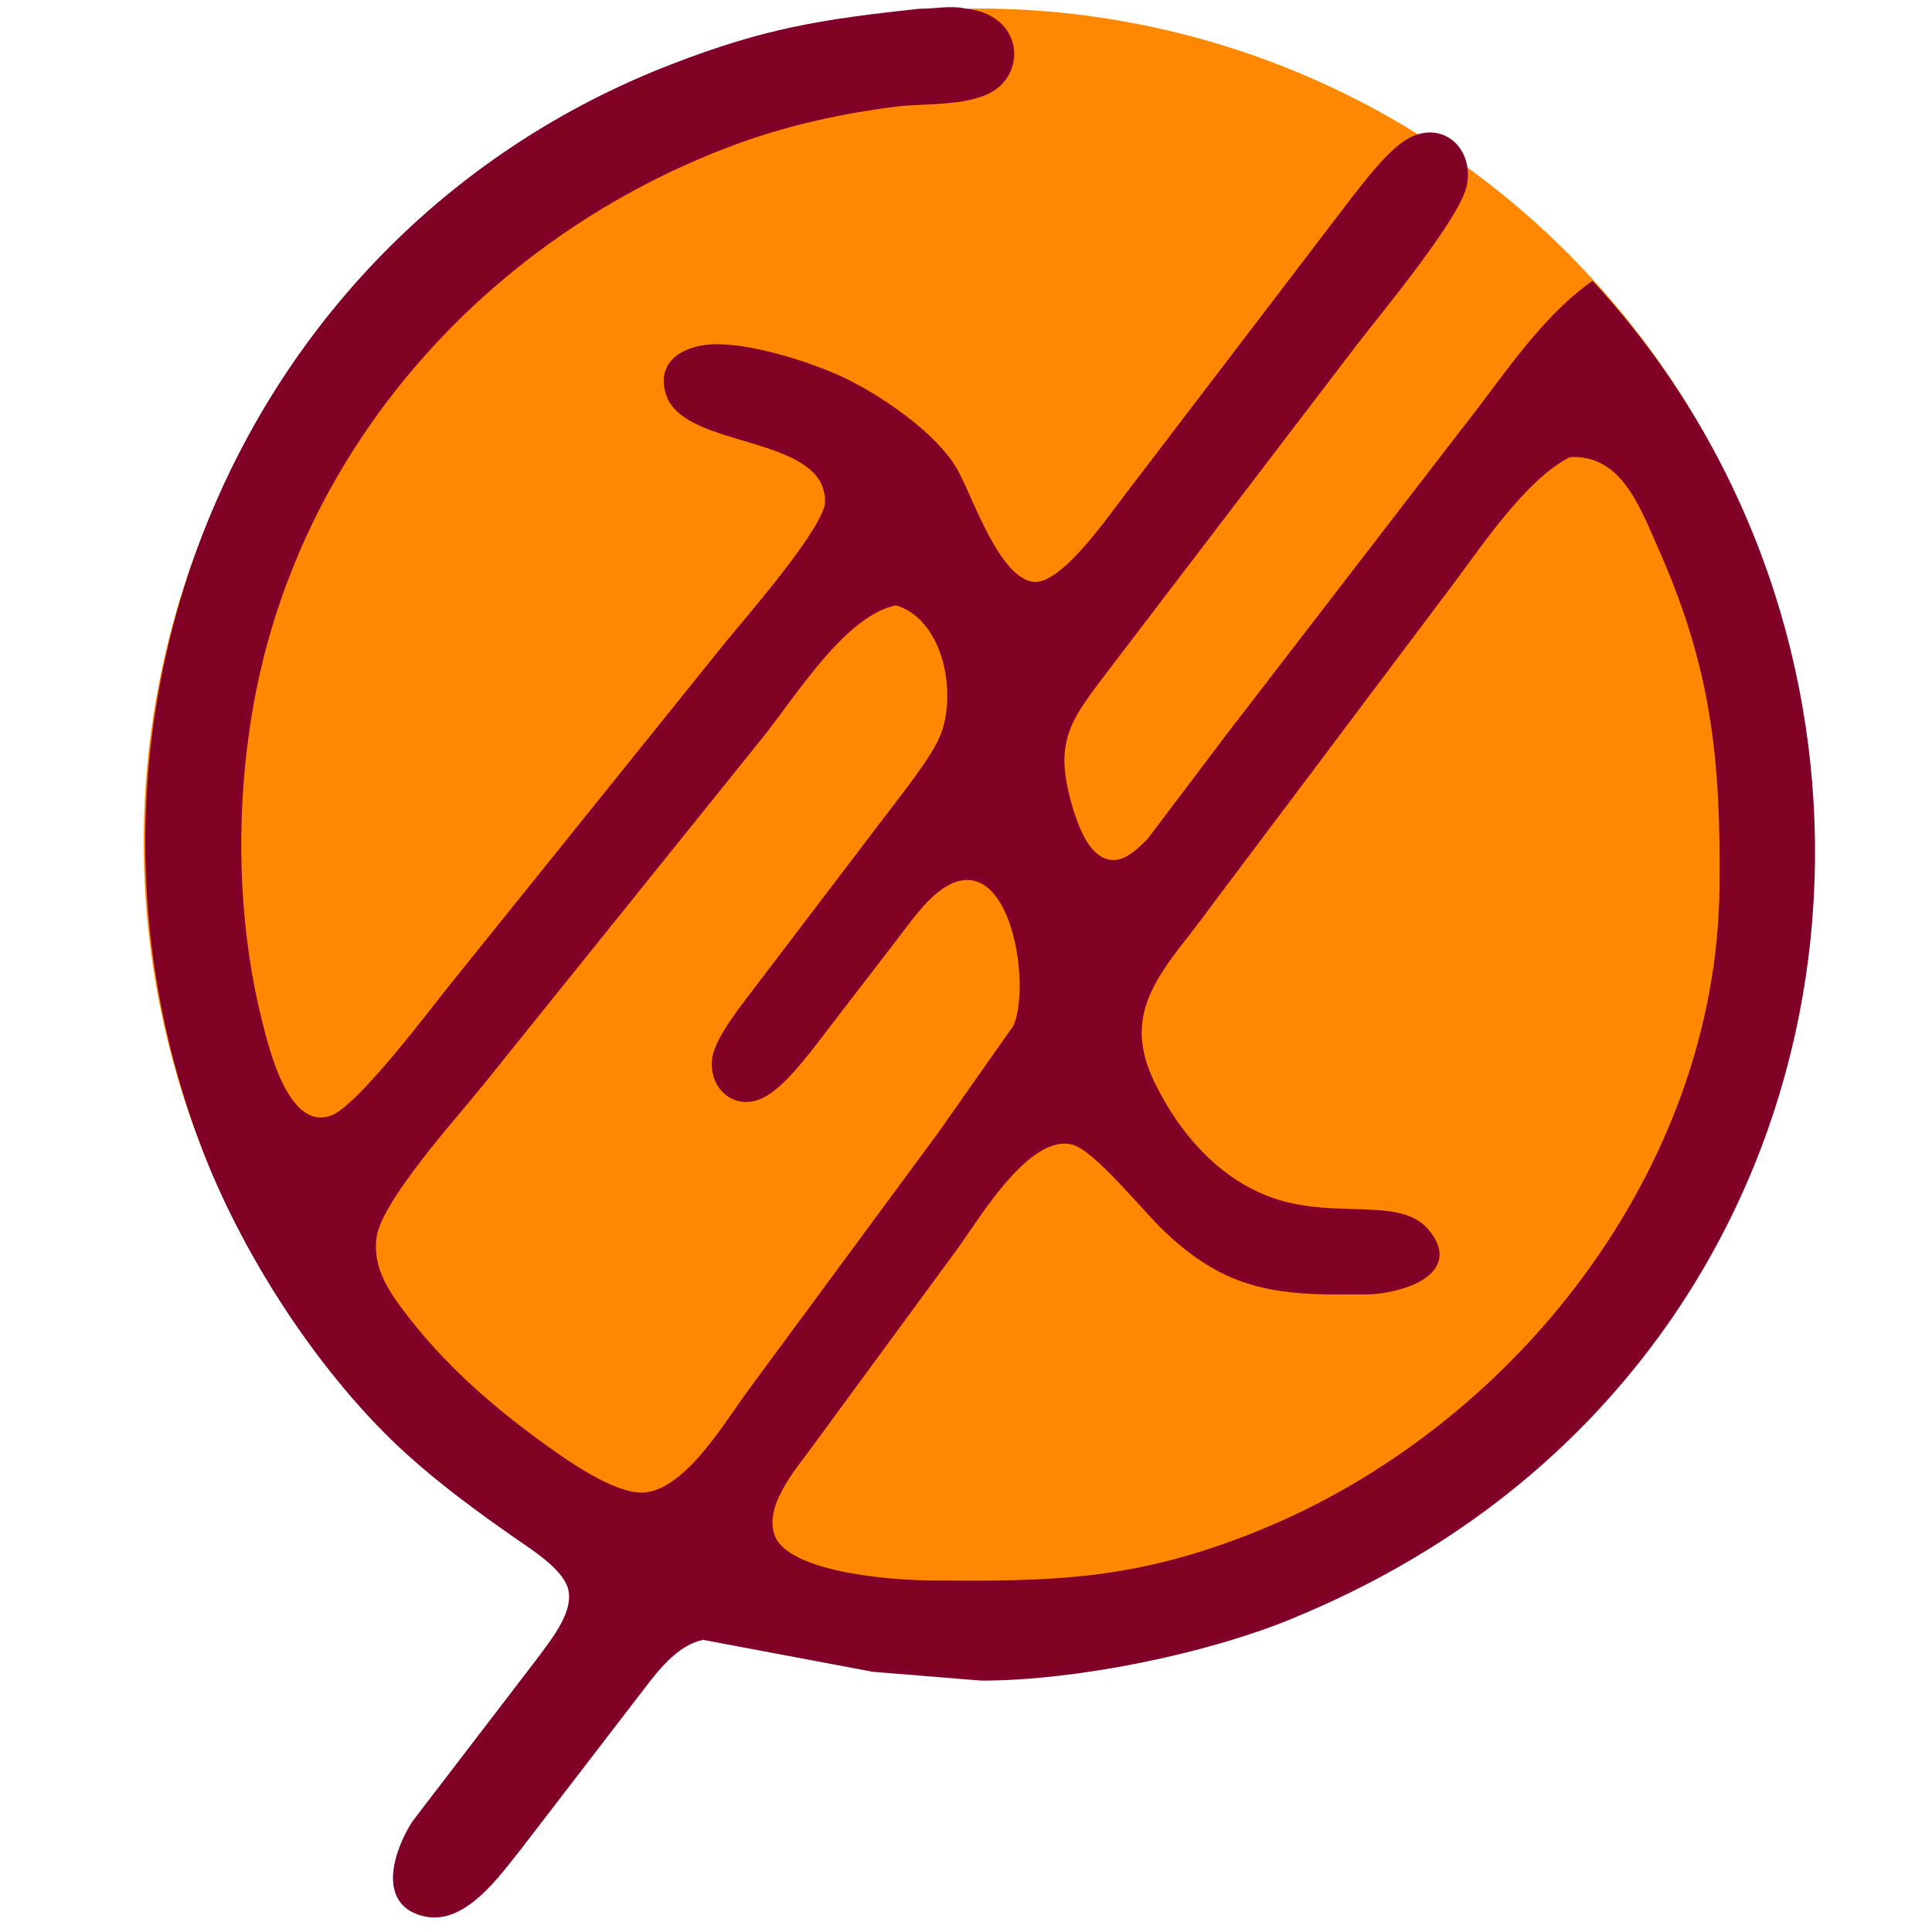
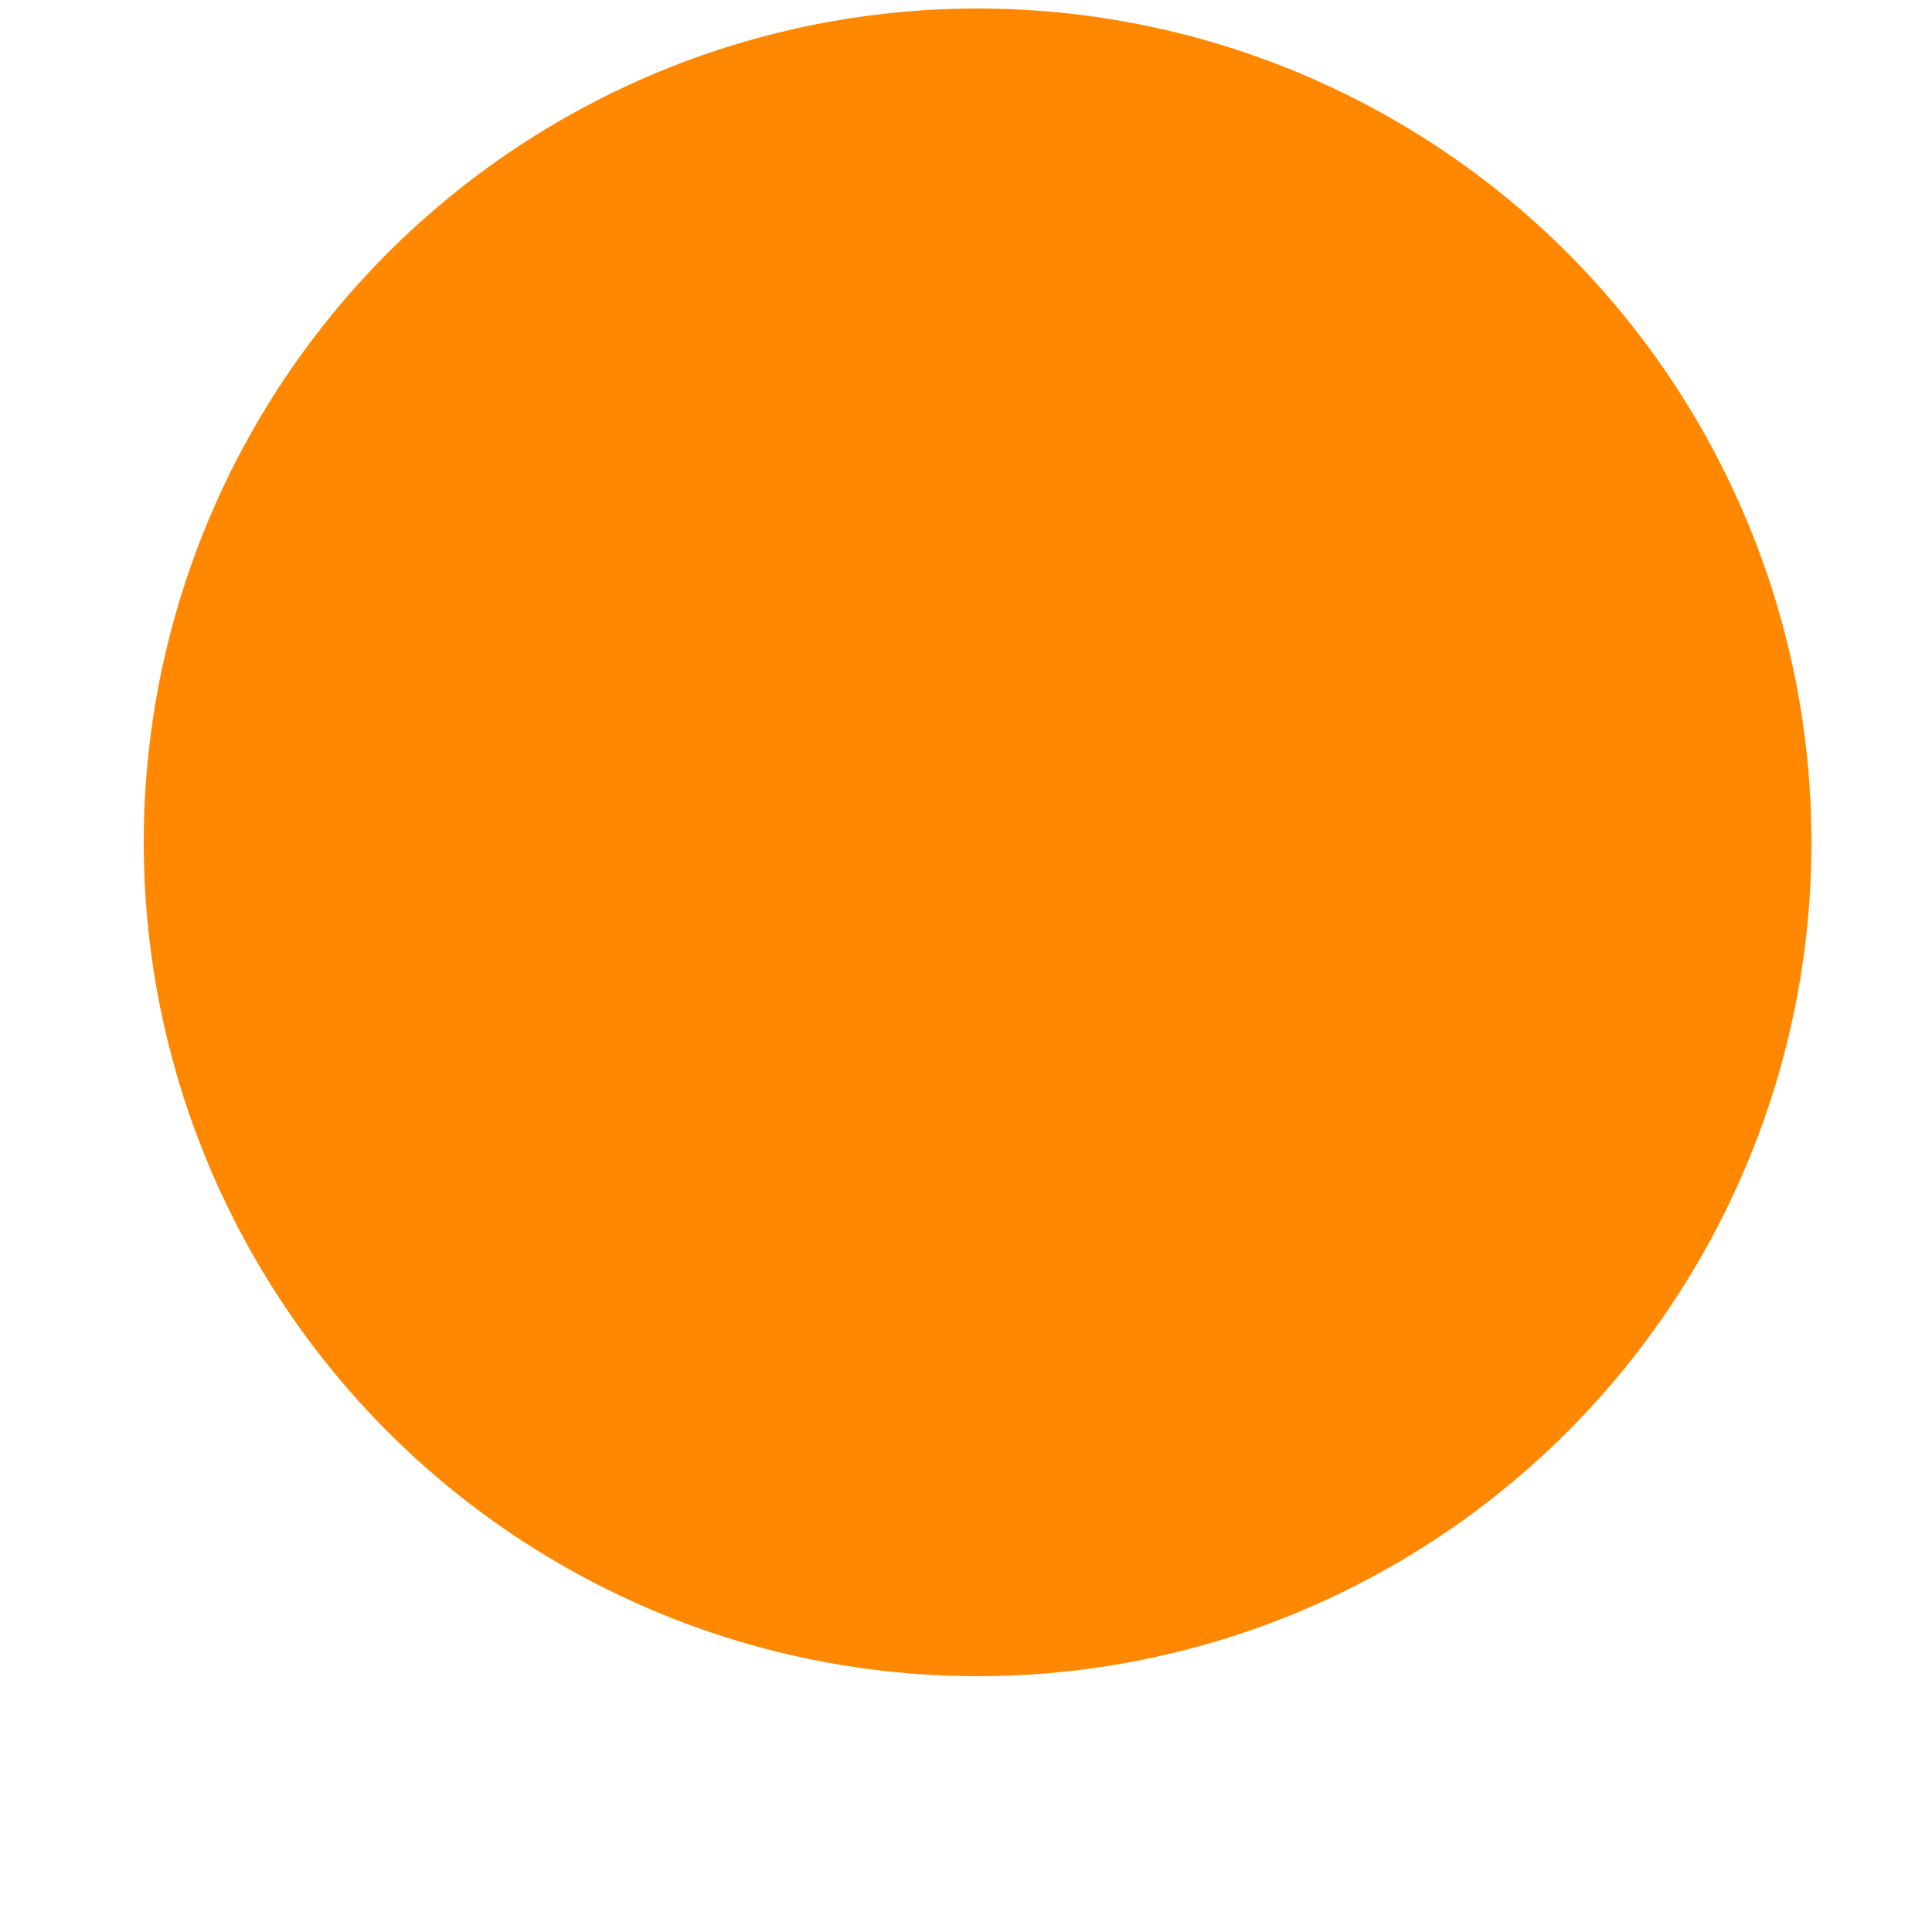
<svg xmlns="http://www.w3.org/2000/svg" xmlns:ns1="http://www.openswatchbook.org/uri/2009/osb" id="svg77" version="1.1" viewBox="0 0 250 250" height="0.833in" width="0.833in">
  <defs id="defs81">
    <linearGradient id="linearGradient4687" ns1:paint="solid">
      <stop style="stop-color:#804818;stop-opacity:1;" offset="0" id="stop4685" />
    </linearGradient>
    <linearGradient id="linearGradient4681" ns1:paint="solid">
      <stop style="stop-color:#781848;stop-opacity:1;" offset="0" id="stop4679" />
    </linearGradient>
    <linearGradient id="linearGradient4665" ns1:paint="solid">
      <stop style="stop-color:#808b8b;stop-opacity:1;" offset="0" id="stop4663" />
    </linearGradient>
  </defs>
  <g id="layer1">
    <ellipse style="fill:#ff8800;fill-opacity:1;fill-rule:nonzero;stroke:none;stroke-width:3.177;stroke-opacity:1" id="background" cx="126.5" cy="109" rx="107.9" ry="107.9" />
  </g>
  <g id="layer2">
-     <path id="logo" fill="none" stroke="black" stroke-width="1" style="fill:#800020;fill-opacity:1;stroke:#800028;stroke-opacity:1" d="M 206.00,37.00   C 199.28,41.92 194.57,49.53 189.40,56.00     189.40,56.00 159.37,95.00 159.37,95.00     159.37,95.00 148.83,108.94 148.83,108.94     147.03,110.74 144.87,112.78 142.22,111.26     140.23,110.11 139.09,107.08 138.44,105.00     135.40,95.23 138.43,92.61 144.13,85.00     144.13,85.00 175.42,44.00 175.42,44.00     178.46,40.09 188.38,28.09 189.29,24.00     190.21,19.89 187.00,16.38 183.01,18.08     180.35,19.22 177.04,23.68 175.21,26.00     175.21,26.00 146.21,64.00 146.21,64.00     143.86,67.00 137.93,75.80 134.02,75.80     129.06,75.80 125.53,64.71 123.47,61.04     120.90,56.44 113.74,51.58 109.00,49.32     104.71,47.29 96.75,44.77 92.00,45.07     88.71,45.28 85.40,47.00 86.66,50.90     88.85,57.72 107.43,55.66 107.26,65.00     107.19,68.53 96.50,80.63 93.80,84.00     93.80,84.00 58.40,128.00 58.40,128.00     55.60,131.50 46.54,143.58 43.00,144.83     36.95,146.97 34.37,136.00 33.37,132.00     29.61,116.89 29.92,99.03 33.88,84.00     41.97,53.32 65.52,29.14 95.00,18.23     101.68,15.76 108.94,14.16 116.00,13.29     119.64,12.84 125.73,13.31 128.69,11.07     132.17,8.42 131.38,2.32 125.00,1.63     123.07,1.16 120.93,1.65 119.00,1.63     106.33,3.00 99.07,4.13 87.00,8.81     30.96,30.53 5.44,93.86 26.81,149.00     32.12,162.71 42.10,177.98 53.00,187.83     57.30,191.72 62.24,195.35 67.00,198.66     69.20,200.19 72.85,202.48 73.85,205.04     75.16,208.40 71.72,212.44 69.85,215.00     69.85,215.00 53.76,236.00 53.76,236.00     51.57,239.42 49.12,246.26 55.11,247.51     60.02,248.55 64.34,242.31 67.00,239.00     67.00,239.00 82.37,219.00 82.37,219.00     84.55,216.16 87.24,212.38 91.00,211.69     91.00,211.69 113.00,215.83 113.00,215.83     113.00,215.83 127.00,216.97 127.00,216.97     139.09,216.97 155.83,213.59 167.00,208.99     180.78,203.32 193.25,195.41 203.83,184.83     244.16,144.49 244.19,78.59 206.00,37.00 Z   M 203.00,58.66   C 210.15,58.19 212.65,65.38 215.14,71.00     221.99,86.49 223.19,98.38 223.00,115.00     222.57,151.66 196.18,185.11 163.00,198.55     147.23,204.94 136.54,205.19 120.00,205.00     115.21,204.94 101.66,203.97 99.78,198.87     98.28,194.81 102.38,190.05 104.63,187.00     104.63,187.00 123.71,161.00 123.71,161.00     126.64,156.90 133.14,145.97 138.99,147.66     142.04,148.54 148.20,156.30 151.00,158.96     157.59,165.20 163.07,166.89 172.00,167.00     172.00,167.00 177.00,167.00 177.00,167.00     180.86,166.92 188.95,164.71 184.46,159.43     181.32,155.74 174.42,157.80 167.00,156.18     158.58,154.35 152.43,147.58 148.82,140.00     144.12,130.10 150.86,124.59 156.29,117.00     156.29,117.00 186.35,77.00 186.35,77.00     190.76,71.30 196.73,61.81 203.00,58.66 Z   M 115.97,77.82   C 122.42,79.67 124.36,89.15 122.28,95.00     121.20,98.01 116.94,103.25 114.87,106.00     114.87,106.00 98.13,128.00 98.13,128.00     96.51,130.17 93.03,134.40 92.65,137.00     92.20,140.17 94.75,142.99 98.00,141.83     100.55,140.92 103.46,137.11 105.12,135.00     105.12,135.00 115.88,121.00 115.88,121.00     118.00,118.25 121.20,113.48 125.02,113.37     131.93,113.17 133.77,128.30 131.56,133.00     131.56,133.00 121.71,147.00 121.71,147.00     121.71,147.00 97.37,180.00 97.37,180.00     94.16,184.30 88.84,193.63 83.00,193.64     79.66,193.65 74.69,190.44 72.00,188.56     64.84,183.57 58.06,177.90 52.67,171.00     50.12,167.74 47.62,164.38 48.24,160.00     48.94,155.07 58.74,144.33 62.20,140.00     62.20,140.00 98.40,95.00 98.40,95.00     102.65,89.68 109.18,79.05 115.97,77.82 Z" />
-   </g>
+     </g>
</svg>